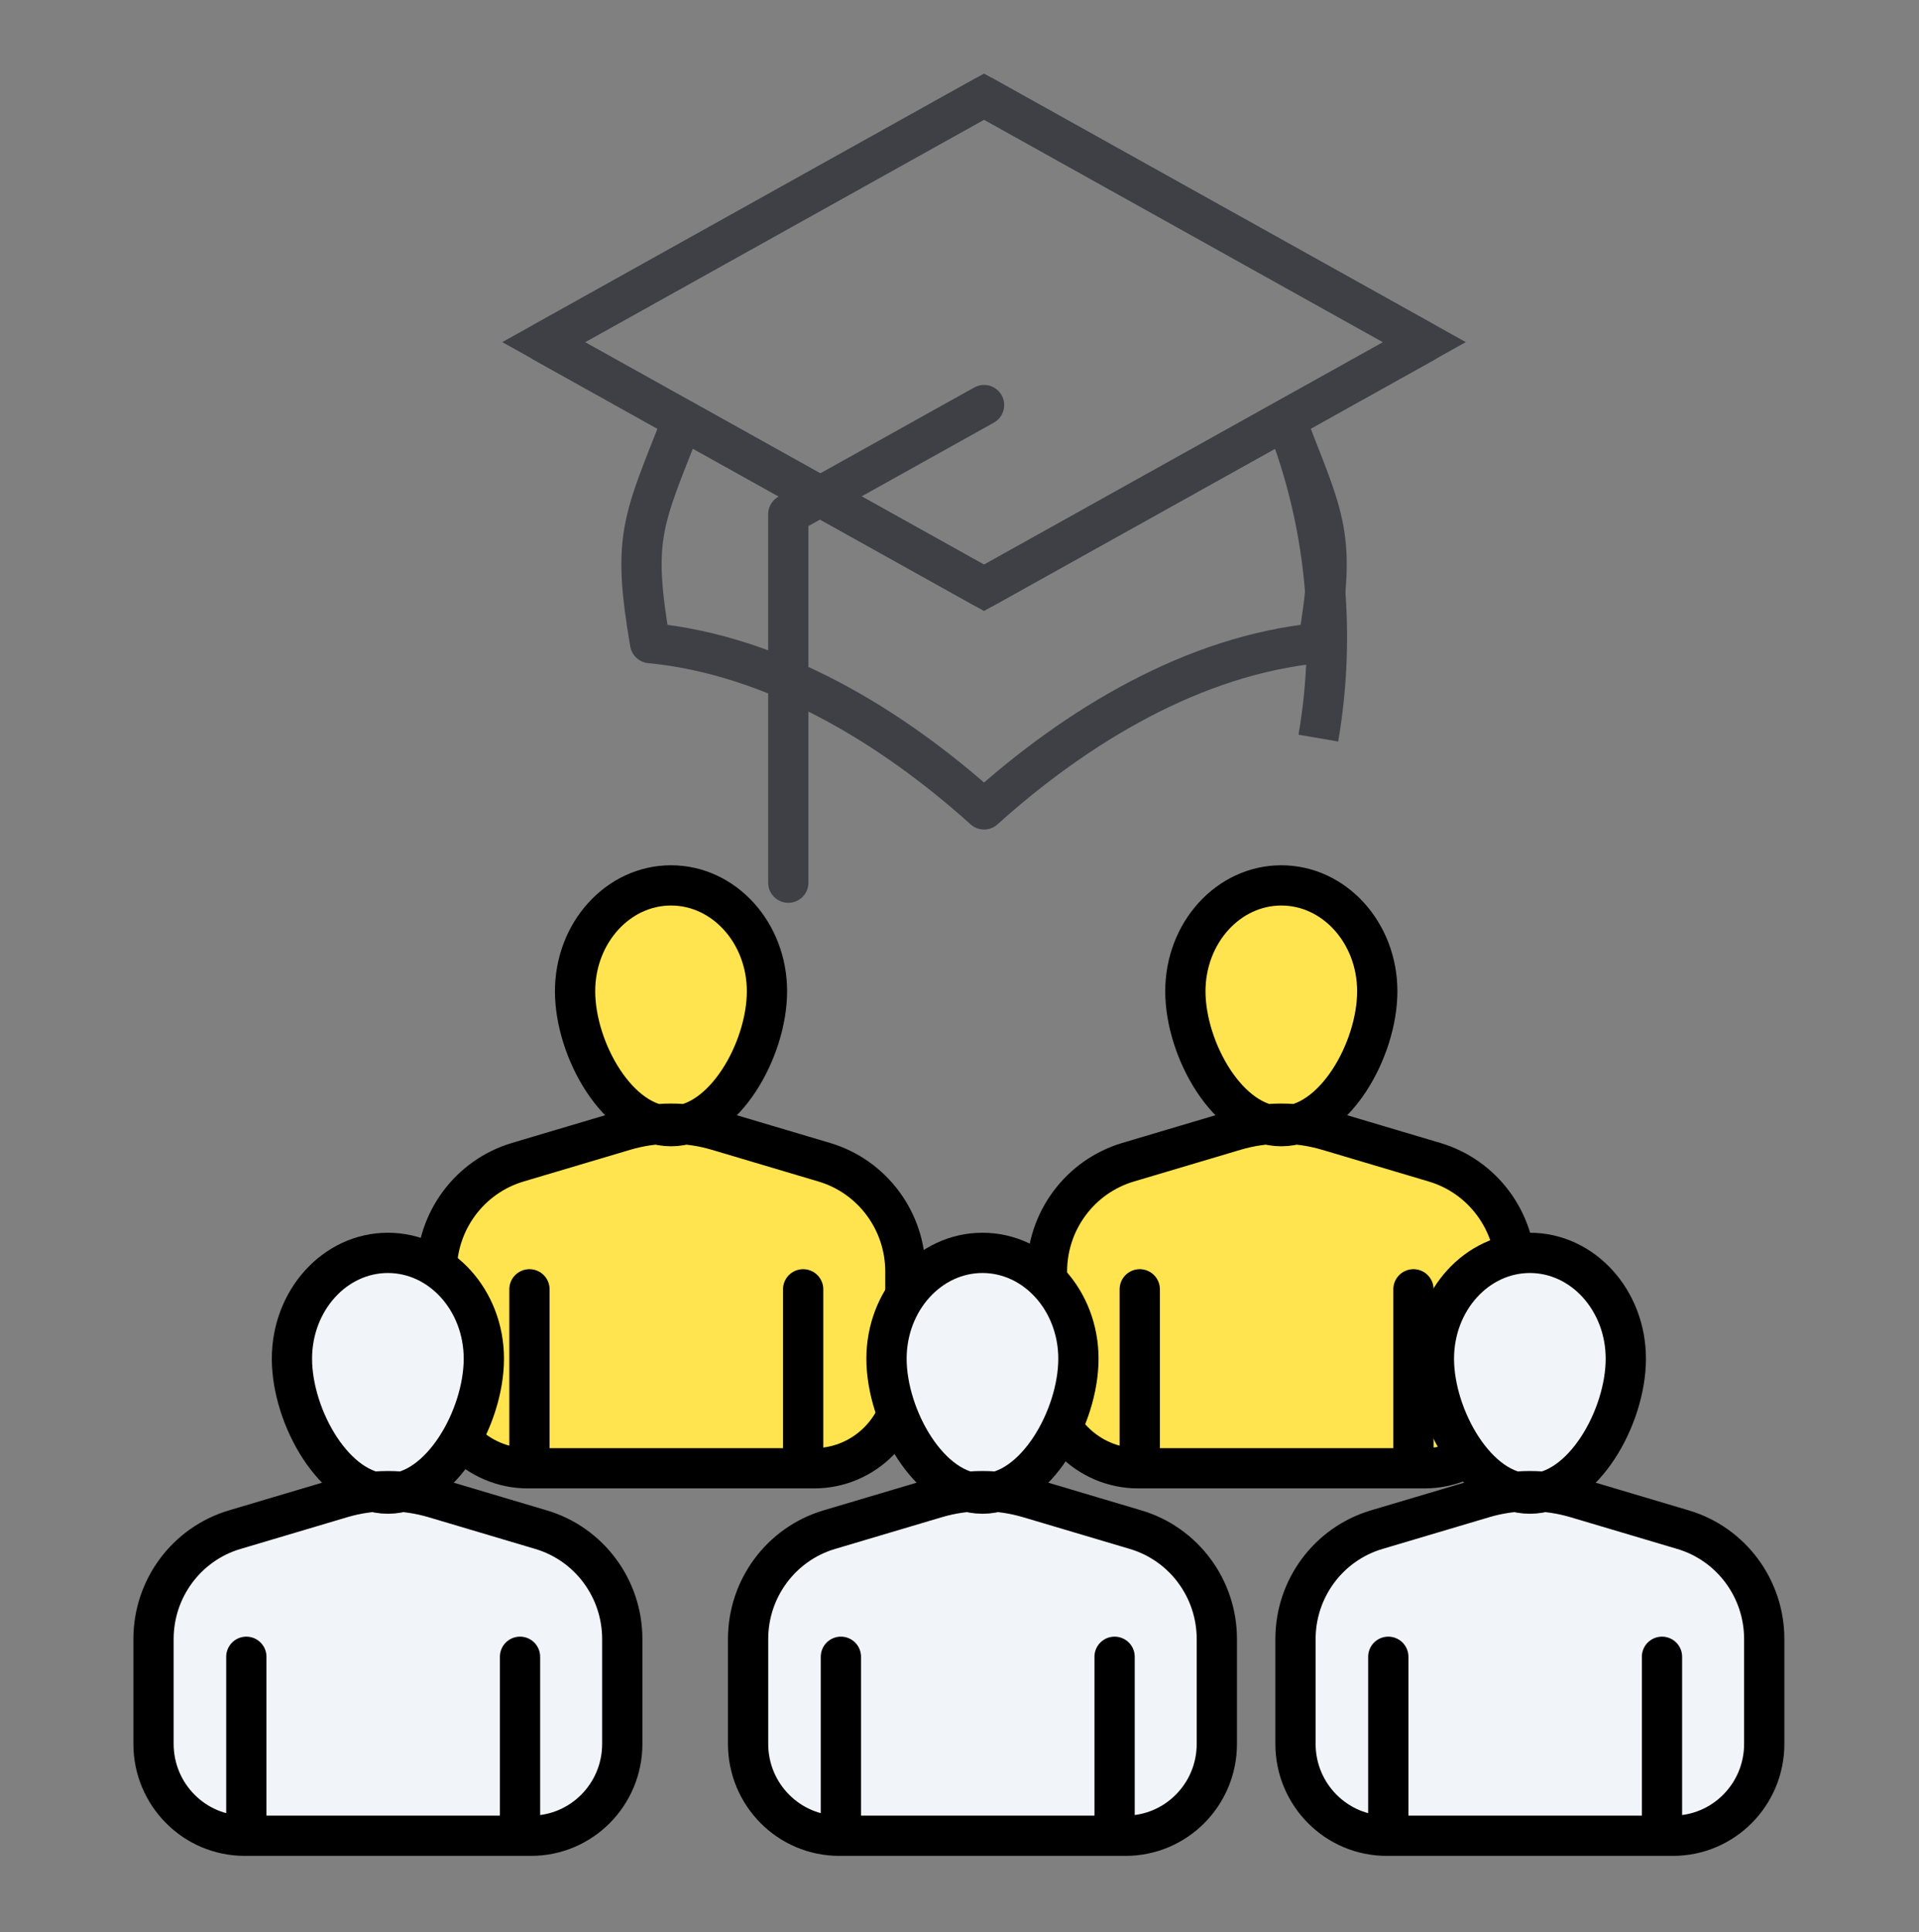
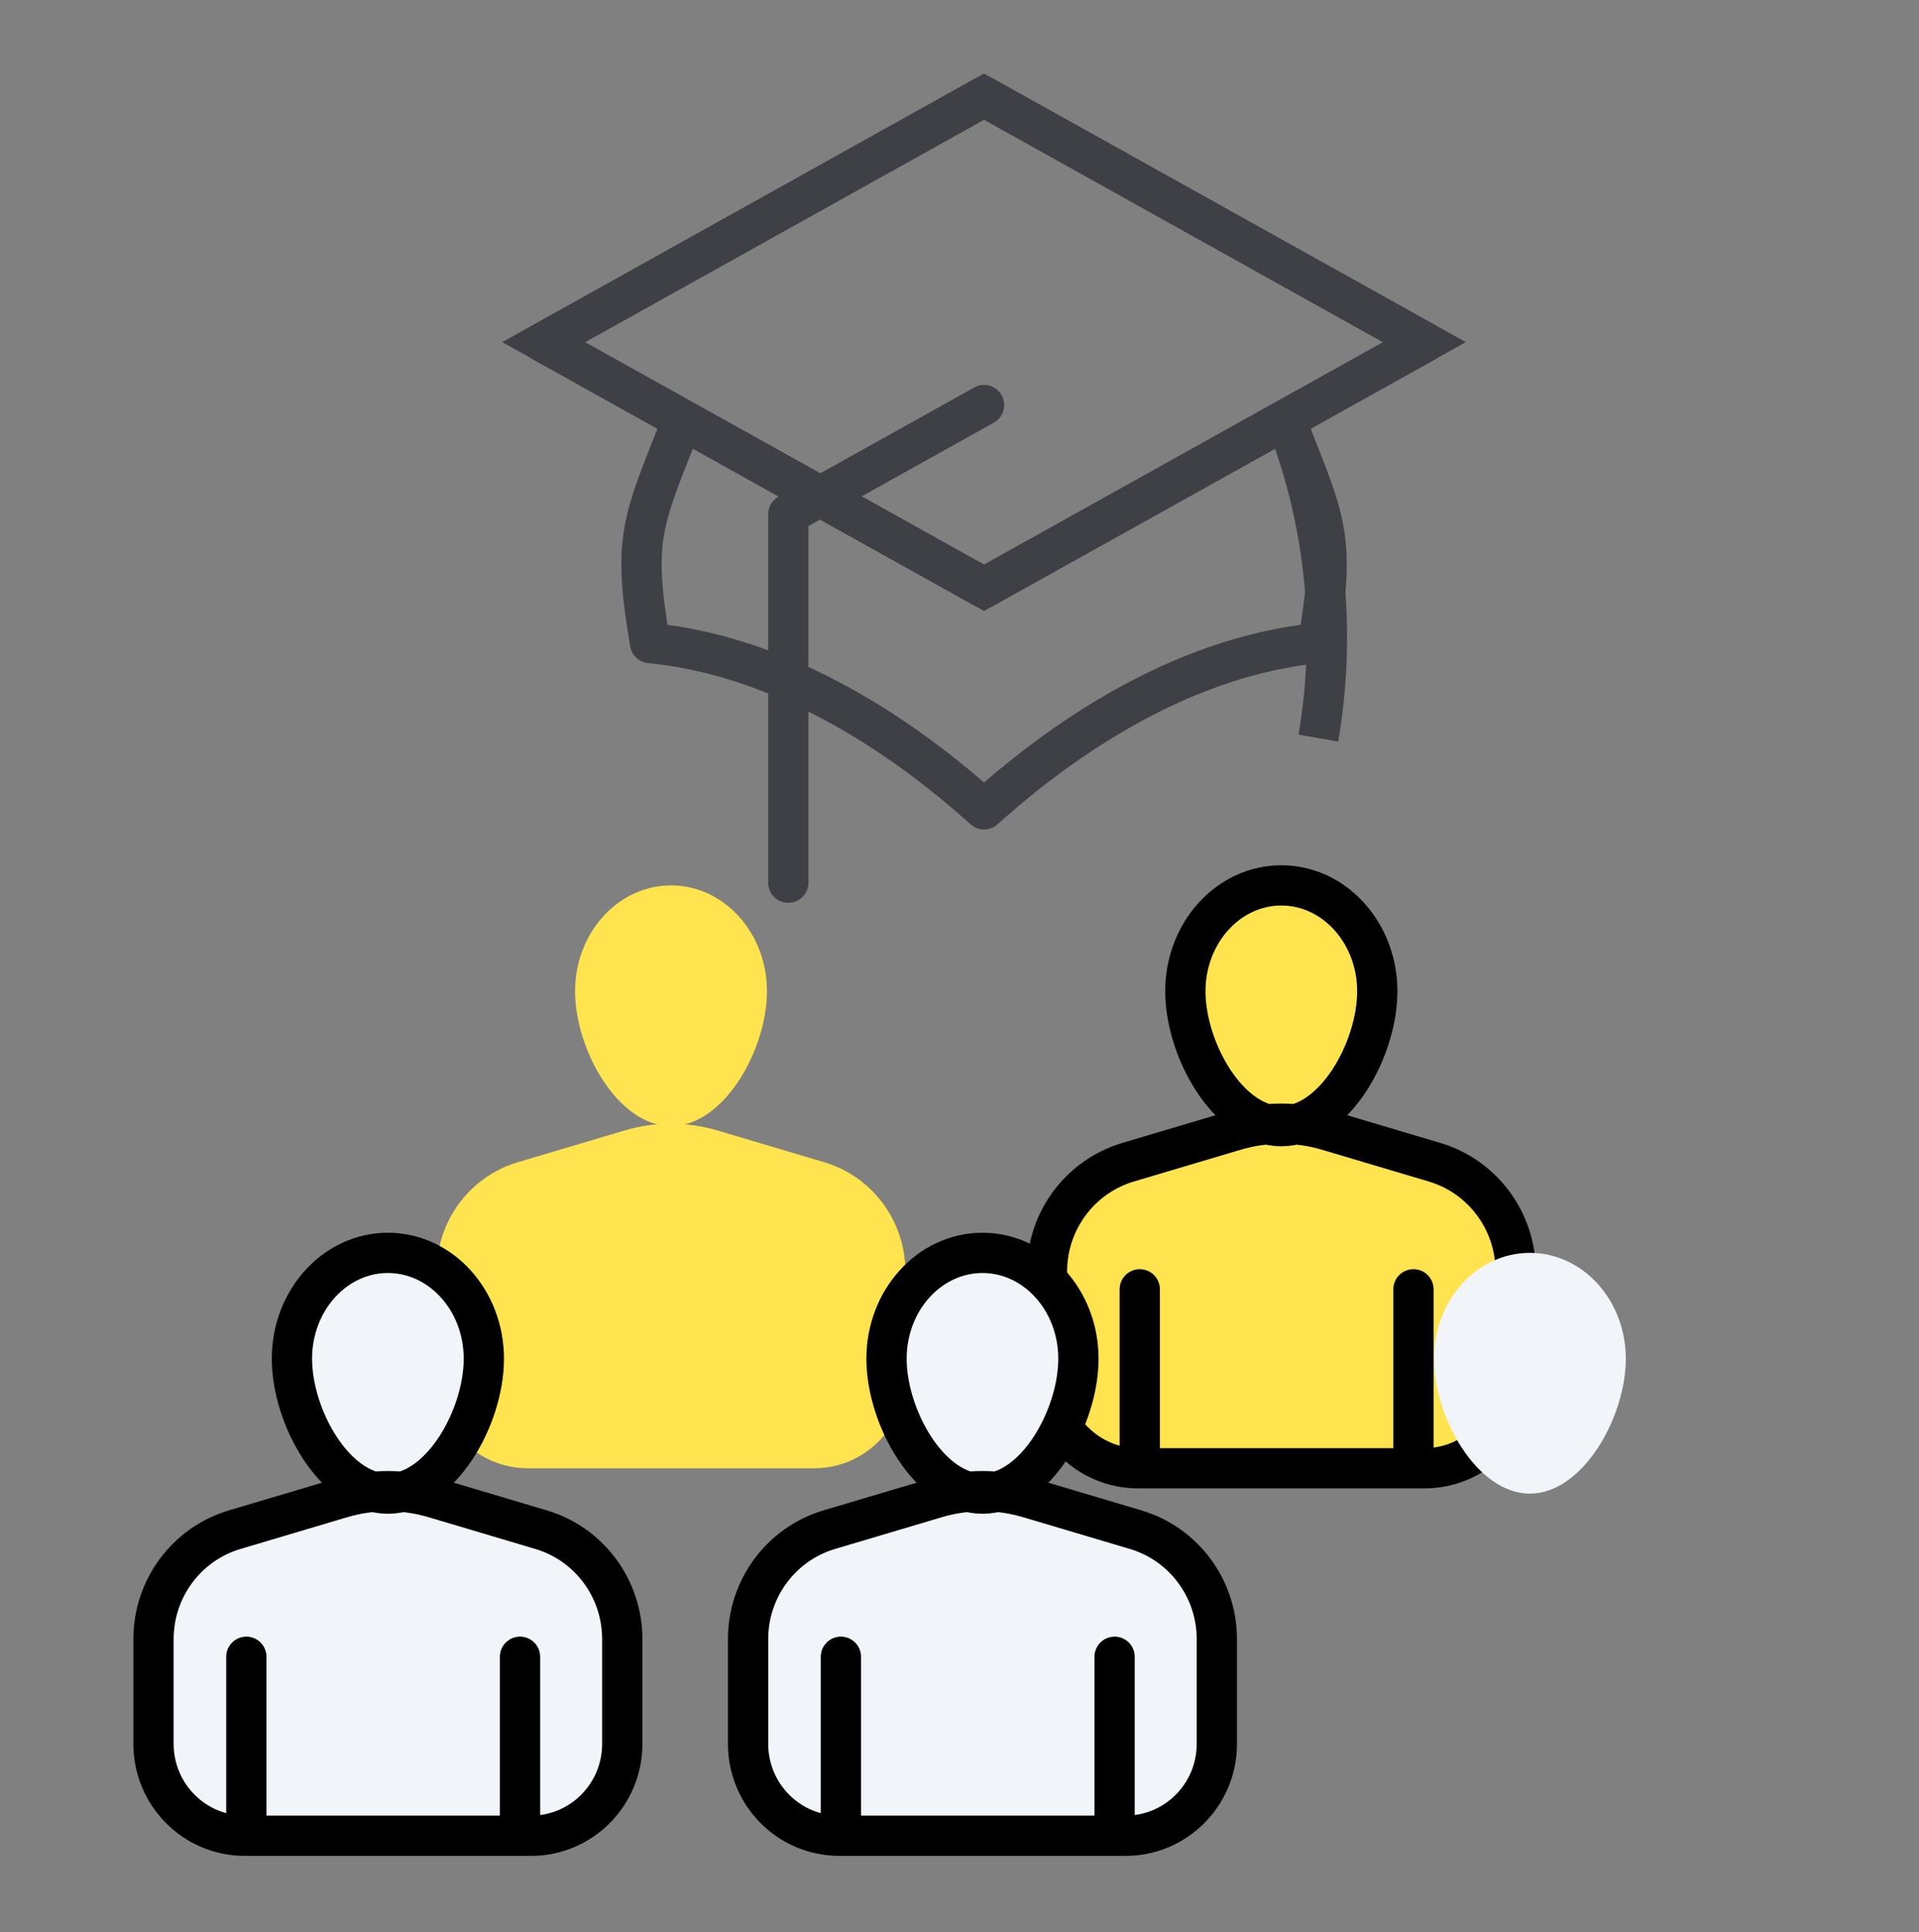
<svg xmlns="http://www.w3.org/2000/svg" width="143" height="144" viewBox="0 0 143 144" fill="none">
  <rect x="0" y="0" width="143" height="144" fill="#808080" stroke="none" />
  <path d="M32.538 94.758C32.538 90.992 35 87.674 38.587 86.608L46.55 84.24C48.804 83.57 51.202 83.57 53.455 84.24L61.418 86.608C65.006 87.674 67.468 90.992 67.468 94.758V102.57C67.468 106.351 64.424 109.416 60.669 109.416H39.336C35.582 109.416 32.538 106.351 32.538 102.57V94.758Z" fill="#FFE34F" />
  <path d="M57.153 73.868C57.153 78.225 53.952 83.921 50.003 83.921C46.054 83.921 42.853 78.225 42.853 73.868C42.853 69.512 46.054 65.98 50.003 65.98C53.952 65.98 57.153 69.512 57.153 73.868Z" fill="#FFE34F" />
-   <path d="M39.454 108.354L39.454 96.079M59.849 108.354V96.079M46.55 84.24L38.587 86.608C35 87.674 32.538 90.992 32.538 94.758V102.57C32.538 106.351 35.582 109.416 39.336 109.416H60.669C64.424 109.416 67.468 106.351 67.468 102.57V94.758C67.468 90.992 65.006 87.674 61.418 86.608L53.455 84.24C51.202 83.57 48.804 83.57 46.55 84.24ZM57.153 73.868C57.153 78.225 53.952 83.921 50.003 83.921C46.054 83.921 42.853 78.225 42.853 73.868C42.853 69.512 46.054 65.98 50.003 65.98C53.952 65.98 57.153 69.512 57.153 73.868Z" stroke="black" stroke-width="3" stroke-linecap="round" />
  <path d="M78.017 94.758C78.017 90.992 80.479 87.674 84.066 86.608L92.029 84.24C94.282 83.57 96.68 83.57 98.934 84.24L106.897 86.608C110.484 87.674 112.946 90.992 112.946 94.758V102.57C112.946 106.351 109.902 109.416 106.148 109.416H84.815C81.06 109.416 78.017 106.351 78.017 102.57V94.758Z" fill="#FFE34F" />
  <path d="M102.631 73.868C102.631 78.225 99.43 83.921 95.481 83.921C91.532 83.921 88.331 78.225 88.331 73.868C88.331 69.512 91.532 65.98 95.481 65.98C99.43 65.98 102.631 69.512 102.631 73.868Z" fill="#FFE34F" />
  <path d="M84.932 108.354L84.932 96.079M105.327 108.354V96.079M92.029 84.24L84.066 86.608C80.479 87.674 78.017 90.992 78.017 94.758V102.57C78.017 106.351 81.06 109.416 84.815 109.416H106.148C109.902 109.416 112.946 106.351 112.946 102.57V94.758C112.946 90.992 110.484 87.674 106.897 86.608L98.934 84.24C96.68 83.57 94.282 83.57 92.029 84.24ZM102.631 73.868C102.631 78.225 99.43 83.921 95.481 83.921C91.532 83.921 88.331 78.225 88.331 73.868C88.331 69.512 91.532 65.98 95.481 65.98C99.43 65.98 102.631 69.512 102.631 73.868Z" stroke="black" stroke-width="3" stroke-linecap="round" />
  <path d="M11.44 122.142C11.44 118.375 13.902 115.058 17.49 113.991L25.453 111.623C27.706 110.953 30.104 110.953 32.358 111.623L40.321 113.991C43.908 115.058 46.37 118.375 46.37 122.142V129.954C46.37 133.735 43.326 136.8 39.572 136.8H18.239C14.484 136.8 11.44 133.735 11.44 129.954V122.142Z" fill="#F1F5F9" />
  <path d="M36.055 101.252C36.055 105.608 32.854 111.305 28.905 111.305C24.956 111.305 21.755 105.608 21.755 101.252C21.755 96.895 24.956 93.364 28.905 93.364C32.854 93.364 36.055 96.895 36.055 101.252Z" fill="#F1F5F9" />
  <path d="M18.356 135.738L18.356 123.462M38.751 135.738V123.462M25.453 111.623L17.49 113.991C13.902 115.058 11.44 118.375 11.44 122.142V129.954C11.44 133.735 14.484 136.8 18.239 136.8H39.572C43.326 136.8 46.37 133.735 46.37 129.954V122.142C46.37 118.375 43.908 115.058 40.321 113.991L32.358 111.623C30.104 110.953 27.706 110.953 25.453 111.623ZM36.055 101.252C36.055 105.608 32.854 111.305 28.905 111.305C24.956 111.305 21.755 105.608 21.755 101.252C21.755 96.895 24.956 93.364 28.905 93.364C32.854 93.364 36.055 96.895 36.055 101.252Z" stroke="black" stroke-width="3" stroke-linecap="round" />
  <path d="M55.746 122.142C55.746 118.375 58.208 115.058 61.795 113.991L69.758 111.623C72.012 110.953 74.41 110.953 76.663 111.623L84.626 113.991C88.214 115.058 90.676 118.375 90.676 122.142V129.954C90.676 133.735 87.632 136.8 83.877 136.8H62.544C58.79 136.8 55.746 133.735 55.746 129.954V122.142Z" fill="#F1F5F9" />
  <path d="M80.361 101.252C80.361 105.608 77.16 111.305 73.211 111.305C69.262 111.305 66.061 105.608 66.061 101.252C66.061 96.895 69.262 93.364 73.211 93.364C77.16 93.364 80.361 96.895 80.361 101.252Z" fill="#F1F5F9" />
  <path d="M62.662 135.738L62.662 123.462M83.057 135.738V123.462M69.758 111.623L61.795 113.991C58.208 115.058 55.746 118.375 55.746 122.142V129.954C55.746 133.735 58.79 136.8 62.544 136.8H83.877C87.632 136.8 90.676 133.735 90.676 129.954V122.142C90.676 118.375 88.214 115.058 84.626 113.991L76.663 111.623C74.41 110.953 72.012 110.953 69.758 111.623ZM80.361 101.252C80.361 105.608 77.16 111.305 73.211 111.305C69.262 111.305 66.061 105.608 66.061 101.252C66.061 96.895 69.262 93.364 73.211 93.364C77.16 93.364 80.361 96.895 80.361 101.252Z" stroke="black" stroke-width="3" stroke-linecap="round" />
-   <path d="M96.537 122.142C96.537 118.375 98.999 115.058 102.586 113.991L110.549 111.623C112.803 110.953 115.201 110.953 117.454 111.623L125.417 113.991C129.005 115.058 131.467 118.375 131.467 122.142V129.954C131.467 133.735 128.423 136.8 124.668 136.8H103.335C99.581 136.8 96.537 133.735 96.537 129.954V122.142Z" fill="#F1F5F9" />
  <path d="M121.152 101.252C121.152 105.608 117.951 111.305 114.002 111.305C110.053 111.305 106.852 105.608 106.852 101.252C106.852 96.895 110.053 93.364 114.002 93.364C117.951 93.364 121.152 96.895 121.152 101.252Z" fill="#F1F5F9" />
-   <path d="M103.453 135.738L103.453 123.462M123.848 135.738V123.462M110.549 111.623L102.586 113.991C98.999 115.058 96.537 118.375 96.537 122.142V129.954C96.537 133.735 99.581 136.8 103.335 136.8H124.668C128.423 136.8 131.467 133.735 131.467 129.954V122.142C131.467 118.375 129.005 115.058 125.417 113.991L117.454 111.623C115.201 110.953 112.803 110.953 110.549 111.623ZM121.152 101.252C121.152 105.608 117.951 111.305 114.002 111.305C110.053 111.305 106.852 105.608 106.852 101.252C106.852 96.895 110.053 93.364 114.002 93.364C117.951 93.364 121.152 96.895 121.152 101.252Z" stroke="black" stroke-width="3" stroke-linecap="round" />
  <path d="M73.329 43.79L106.148 25.495L73.329 7.2L40.509 25.495L73.329 43.79Z" stroke="#3F3F46" stroke-width="3" />
  <path d="M98.241 55.003C99.612 47.021 98.772 38.815 95.813 31.279L73.327 43.809L50.845 31.279" stroke="#3F3F46" stroke-width="3" />
  <path d="M73.329 43.812L106.148 25.506L73.329 7.2L40.509 25.506L73.329 43.812ZM73.329 43.812L95.792 31.283C98.747 38.818 99.586 39.941 98.217 47.922C88.967 48.823 80.247 54.086 73.329 60.315C66.411 54.086 57.692 48.824 48.444 47.922C47.074 39.941 47.912 38.818 50.869 31.283L73.329 43.812ZM58.742 65.779V38.32L73.329 30.185" stroke="#3F3F46" stroke-width="3" stroke-linecap="round" stroke-linejoin="round" />
</svg>